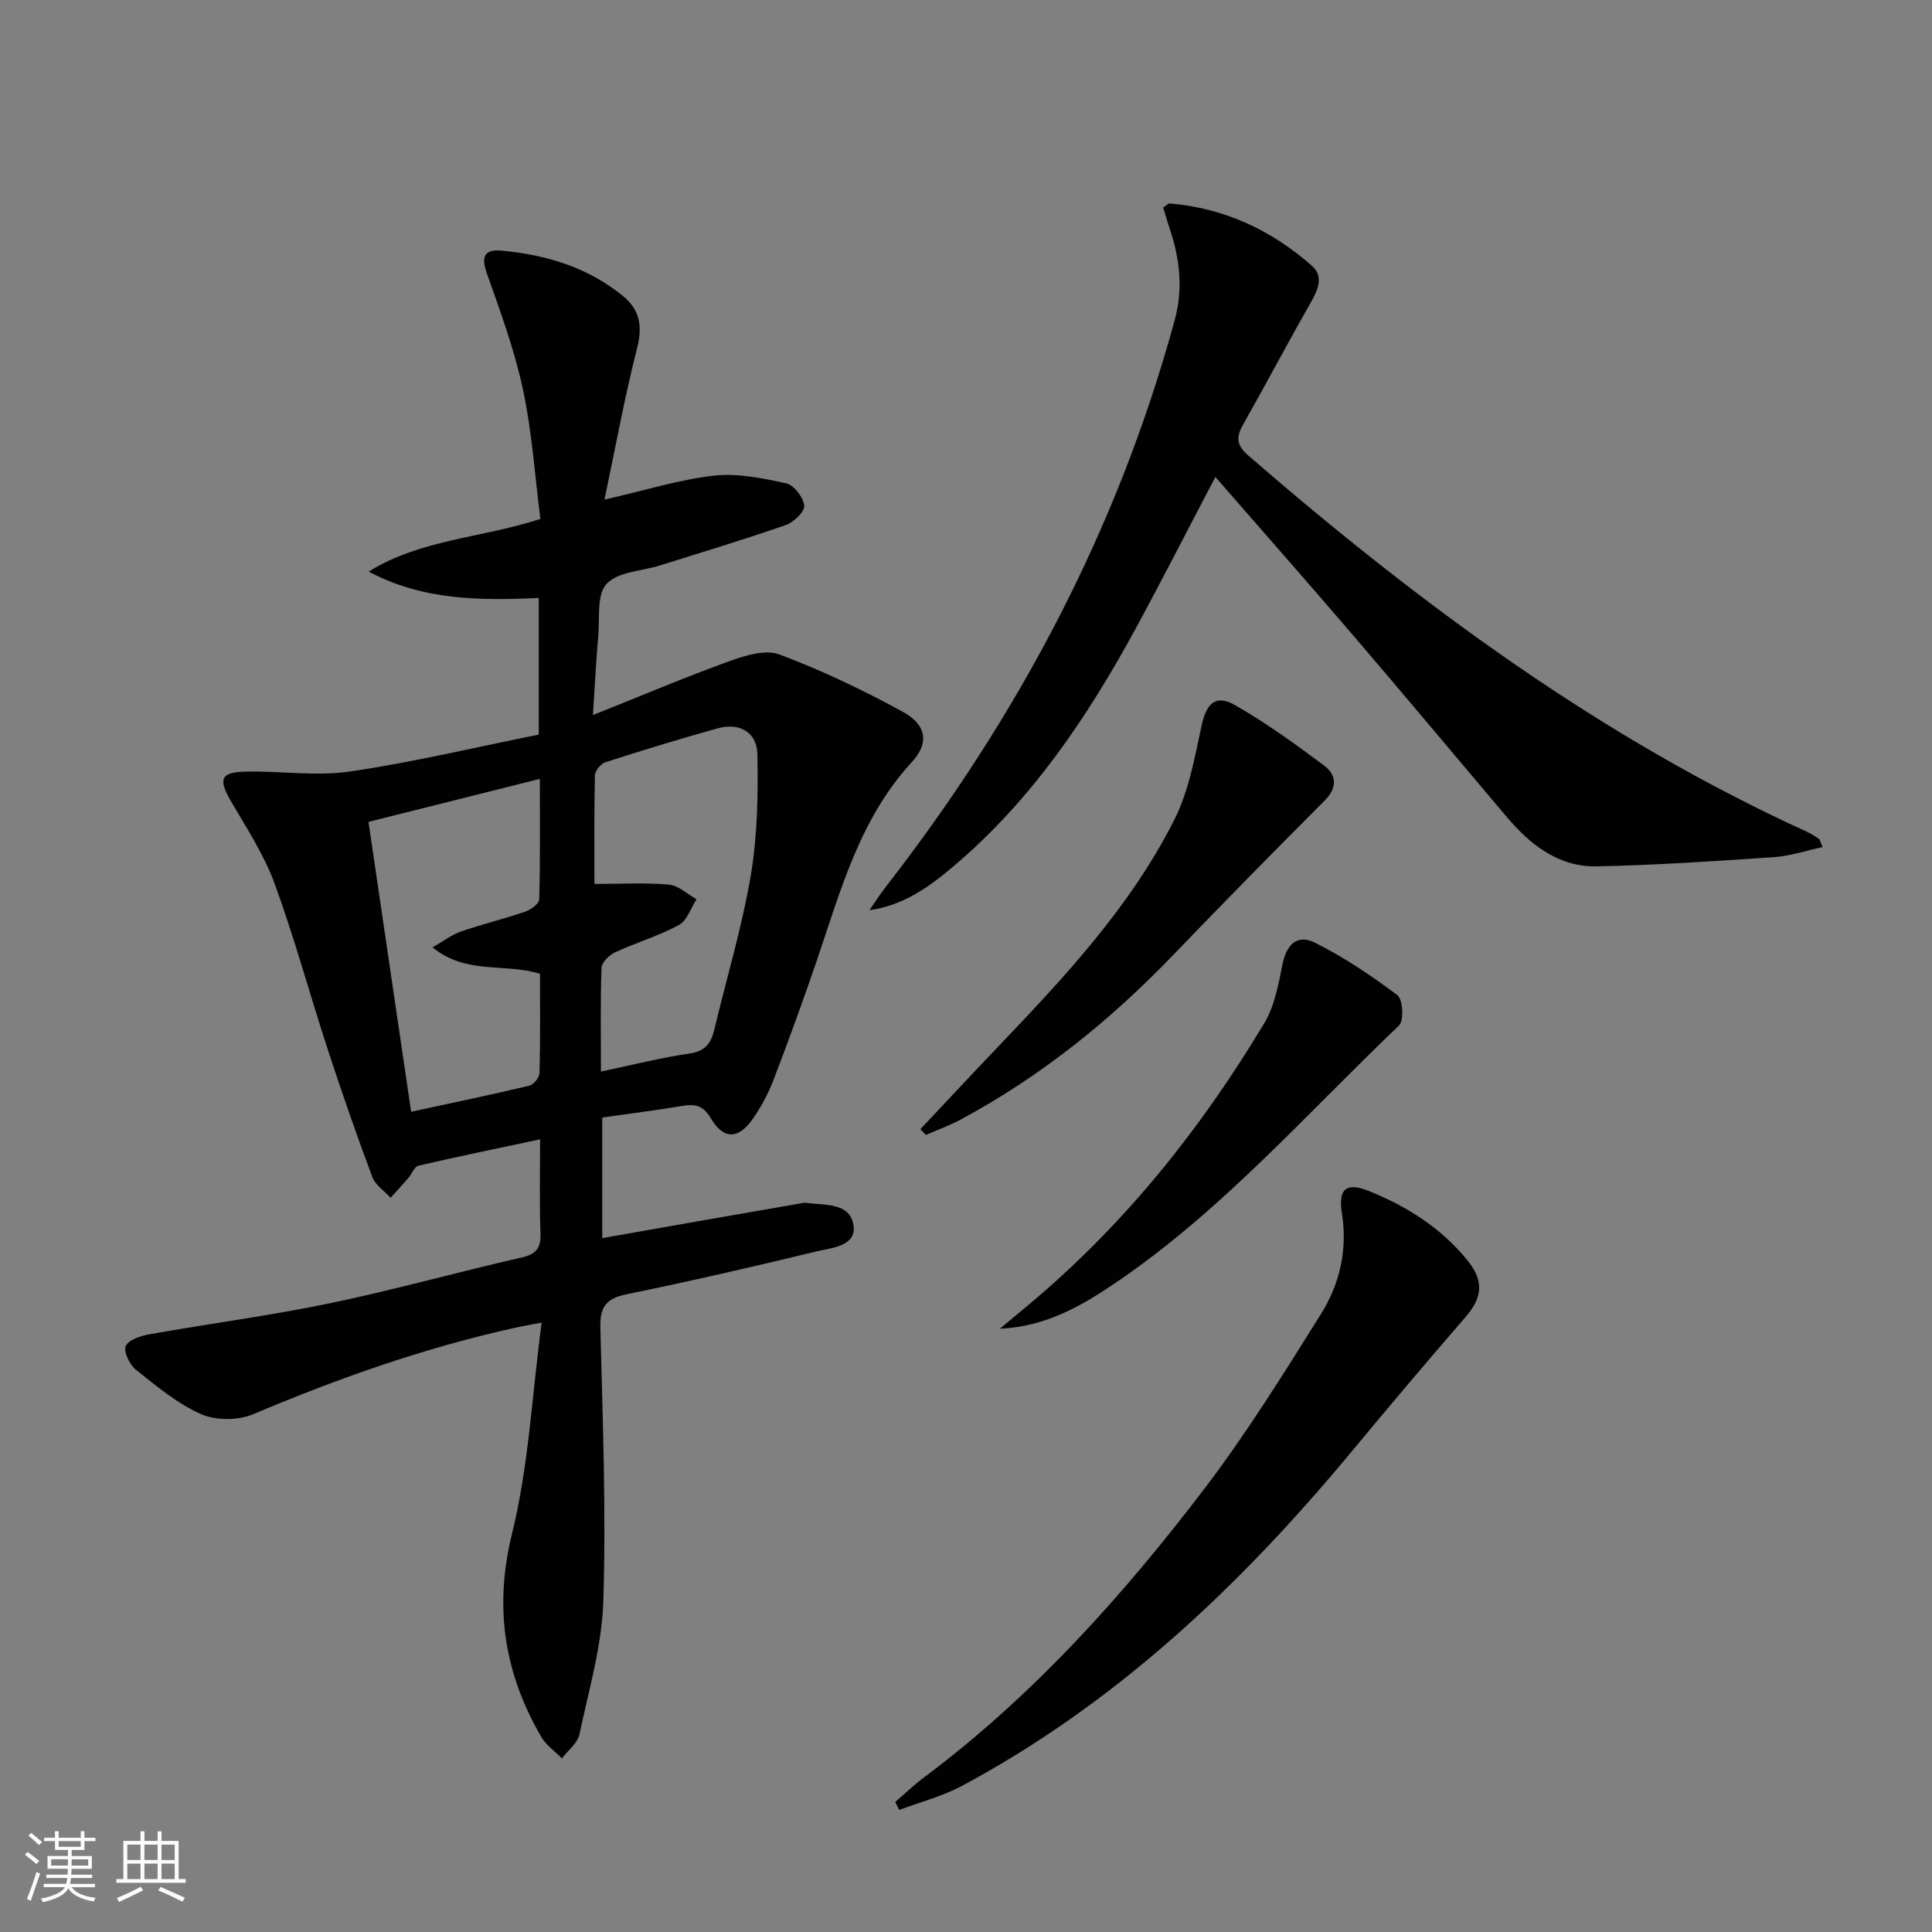
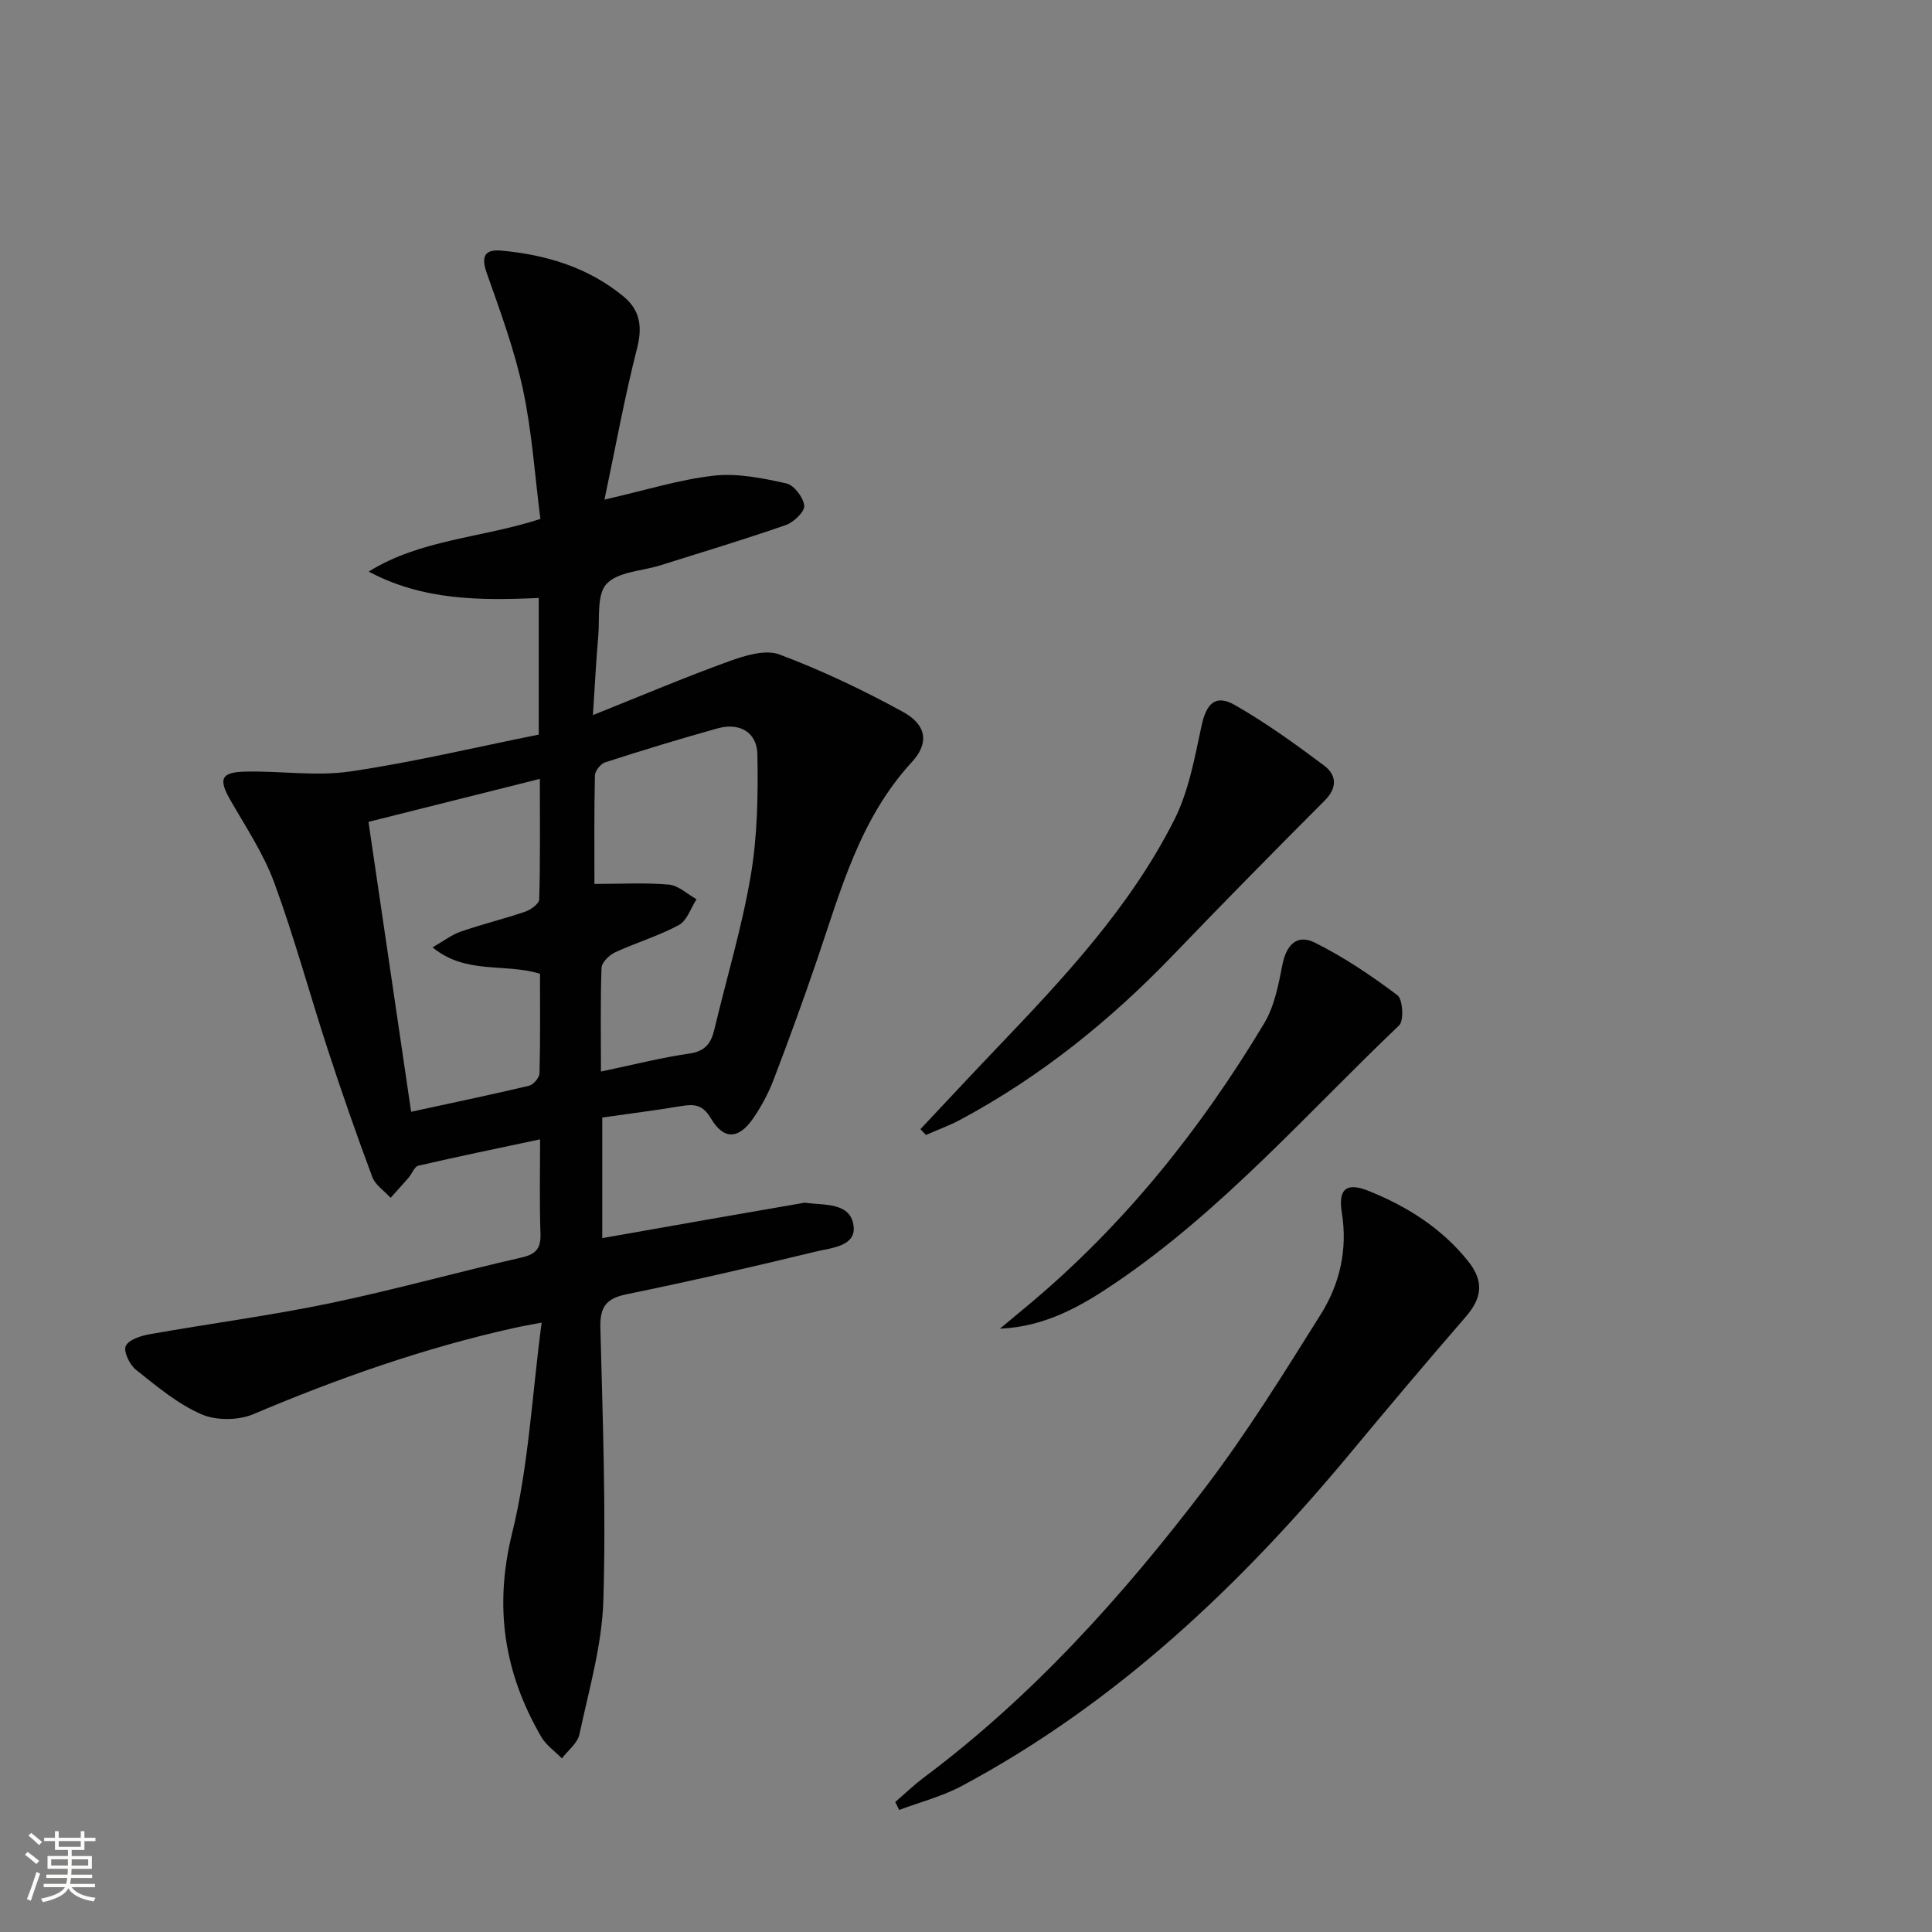
<svg xmlns="http://www.w3.org/2000/svg" enable-background="new 0 0 400 400" viewBox="0 0 400 400">
  <rect x="0" y="0" width="400" height="400" fill="#808080" stroke="none" />
  <path d="m5.17 384 .55-.58c.85.61 1.65 1.24 2.4 1.87l-.59.64c-.83-.73-1.62-1.38-2.36-1.93m1.22 9.53-.82-.34c.71-1.76 1.37-3.64 1.98-5.63.24.13.5.25.76.36-.6 1.67-1.24 3.54-1.92 5.61m-.5-13.5.57-.54c.56.44 1.31 1.06 2.26 1.87l-.64.64c-.68-.66-1.41-1.32-2.19-1.97m3.25.46h2.24v-1.36h.77v1.36h4.57v-1.36h.76v1.36h2.28v.69h-2.28v1.84h-2.64v1.26h4.18v2.64h-4.21c0 .45-.02.86-.05 1.21h4.32v.69h-4.38c-.04.34-.1.75-.19 1.22h5.15v.69h-4.82c.87 1.19 2.51 1.92 4.93 2.19-.17.31-.3.57-.37.76-2.77-.49-4.52-1.41-5.26-2.76-.56 1.26-2.3 2.23-5.24 2.9-.12-.24-.26-.48-.43-.72 2.73-.55 4.38-1.34 4.96-2.38h-4.38v-.69h4.65c.1-.38.17-.79.21-1.22h-4.32v-.69h4.4c.03-.34.05-.75.05-1.21h-4.2v-2.64h4.23v-1.26h-2.69v-1.84h-2.24zm1.46 4.46v1.29h3.45c.01-.4.02-.57.01-.53v-.32-.45h-3.46zm1.55-2.59h4.57v-1.19h-4.57zm6.11 2.59h-3.42v.77c-.01.19-.01.37-.02.53h3.44z" fill="#fbfcfa" />
-   <path d="m32.63 379.16h.82v1.98h3.54v7.89h1.46v.78h-14.37v-.78h1.46v-7.89h3.55v-1.98h.82v1.98h2.73v-1.98zm-3.49 11.48.5.73c-1.61.82-3.28 1.63-5 2.41-.13-.27-.28-.55-.44-.82 1.75-.72 3.4-1.49 4.94-2.32m-2.78-5.55h2.73v-3.18h-2.73zm0 3.95h2.73v-3.2h-2.73zm3.54-3.95h2.73v-3.18h-2.73zm0 3.95h2.73v-3.2h-2.73zm7.89 4.68c-1.84-.92-3.51-1.7-5.02-2.32l.45-.73c1.89.8 3.57 1.55 5.04 2.23zm-1.62-11.81h-2.73v3.18h2.73zm-2.73 7.13h2.73v-3.2h-2.73z" fill="#fbfcfa" />
  <g fill="#010102">
    <path d="m111.82 235.89c-8.75 1.86-16.99 3.55-25.19 5.45-.83.19-1.33 1.67-2.04 2.49-1.21 1.41-2.48 2.78-3.72 4.16-1.29-1.42-3.15-2.62-3.78-4.28-3.25-8.7-6.31-17.48-9.19-26.3-3.77-11.52-6.93-23.25-11.1-34.61-2.2-6-5.86-11.5-9.08-17.1-2.49-4.34-2.05-5.8 2.9-5.94 7.28-.2 14.71 1.01 21.83-.03 13.09-1.91 26.01-5.02 39.09-7.64 0-9.82 0-18.91 0-28.29-12.17.56-24.03.51-35.2-5.46 10.72-6.69 23.35-6.93 35.54-10.9-1.14-8.87-1.72-17.98-3.61-26.81-1.75-8.21-4.71-16.2-7.51-24.15-1.22-3.48-.35-4.9 3.06-4.59 9.26.85 17.95 3.46 25.26 9.48 3.4 2.8 3.97 6.22 2.83 10.69-2.57 10.05-4.42 20.28-6.76 31.38 8.49-1.94 15.49-4.15 22.65-4.96 4.9-.55 10.09.52 14.99 1.6 1.6.35 3.54 2.91 3.72 4.62.13 1.22-2.17 3.43-3.8 4-8.61 3-17.34 5.62-26.04 8.36-3.8 1.19-8.73 1.3-11.08 3.82-2.08 2.23-1.4 7.12-1.73 10.86-.44 4.94-.68 9.9-1.1 16.31 10.09-4.03 19.06-7.84 28.21-11.15 3.27-1.18 7.49-2.49 10.4-1.4 8.79 3.3 17.36 7.38 25.6 11.9 4.87 2.67 5.45 6.45 1.82 10.38-10.79 11.71-14.72 26.54-19.64 40.98-2.84 8.33-5.86 16.61-9 24.83-1.06 2.76-2.5 5.45-4.17 7.89-3.03 4.43-6.13 4.58-8.81.05-1.65-2.79-3.37-2.99-6.05-2.54-5.38.9-10.79 1.58-16.43 2.38v24.97c7.47-1.32 14.72-2.6 21.97-3.87 6.38-1.12 12.76-2.22 19.15-3.33.33-.06.67-.17.99-.12 3.84.56 9.21-.13 9.91 4.68.64 4.34-4.55 4.64-7.69 5.4-13.06 3.17-26.16 6.17-39.32 8.87-4.24.87-5.51 2.65-5.4 6.93.48 18.81 1.19 37.64.62 56.44-.28 9.3-3 18.55-4.96 27.75-.39 1.83-2.38 3.32-3.62 4.97-1.45-1.48-3.28-2.74-4.29-4.48-7.66-13.2-9.81-26.79-6.03-42.11 3.43-13.91 4.11-28.5 6.12-43.64-2.46.48-4.15.76-5.83 1.14-18.55 4.13-36.37 10.41-53.86 17.82-3.12 1.32-7.74 1.35-10.8 0-4.91-2.16-9.24-5.8-13.5-9.19-1.31-1.04-2.63-3.81-2.11-4.93.62-1.32 3.16-2.12 4.99-2.44 12.4-2.2 24.92-3.84 37.25-6.4 13.31-2.77 26.42-6.45 39.68-9.47 3.07-.7 4.04-1.92 3.94-4.99-.23-6.3-.08-12.62-.08-19.48zm12.6-14.04c6.69-1.4 12.45-2.88 18.31-3.72 3.28-.47 4.5-2.15 5.17-4.99 2.53-10.63 5.72-21.15 7.54-31.9 1.39-8.22 1.53-16.73 1.37-25.09-.09-4.54-3.69-6.62-8.24-5.35-7.81 2.17-15.56 4.55-23.27 7.03-.94.3-2.11 1.77-2.13 2.72-.17 7.6-.1 15.21-.1 22.46 5.54 0 10.51-.3 15.42.14 1.98.18 3.82 1.97 5.72 3.03-1.19 1.83-1.97 4.43-3.66 5.34-4.19 2.27-8.86 3.64-13.2 5.65-1.21.56-2.76 2.07-2.81 3.2-.25 6.78-.12 13.58-.12 21.48zm-39.3 8.33c8.61-1.87 16.55-3.52 24.43-5.39.91-.22 2.13-1.69 2.15-2.61.18-6.94.1-13.89.1-20.57-7.4-2.27-15.29.23-22.25-5.47 2.29-1.3 3.96-2.61 5.86-3.27 4.38-1.52 8.91-2.61 13.3-4.11 1.18-.4 2.91-1.65 2.93-2.55.23-8.05.13-16.11.13-24.95-12.39 3.11-23.84 5.98-35.48 8.9 3 20.33 5.87 39.82 8.83 60.02z" />
-     <path d="m240.82 42.97c.8-.52 1.09-.87 1.35-.85 11.29.95 21.07 5.51 29.46 12.92 2.52 2.23 1.2 5.05-.32 7.72-4.77 8.37-9.27 16.89-14.01 25.27-1.49 2.63-1.18 4.27 1.2 6.33 35.36 30.61 72.69 58.26 115.5 77.8.9.41 1.74.95 2.56 1.5.23.15.28.57.8 1.72-3.46.74-6.72 1.85-10.03 2.08-12.23.83-24.48 1.66-36.73 1.91-7.89.16-13.74-4.44-18.64-10.23-10.55-12.45-21-24.98-31.61-37.37-9.4-10.98-18.97-21.82-28.72-33.02-5.67 10.8-10.94 21.15-16.48 31.35-9.99 18.38-21.58 35.59-37.74 49.26-5.02 4.25-10.32 8.09-17.4 9.09 1.1-1.58 2.13-3.22 3.31-4.74 27.46-35.31 48.06-74.1 59.88-117.4 1.79-6.57 1.07-12.74-1.03-18.97-.49-1.49-.93-3.02-1.35-4.37z" />
+     <path d="m240.82 42.97z" />
    <path d="m185.35 373.08c1.96-1.68 3.82-3.49 5.88-5.03 22.6-16.89 41.26-37.67 58.22-59.95 8.73-11.47 16.37-23.8 24.03-36.03 3.92-6.27 5.56-13.36 4.33-21-.8-4.98 1.01-6.33 5.56-4.5 7.97 3.2 15.11 7.72 20.56 14.51 3.36 4.2 2.94 7.62-.48 11.57-8.04 9.28-15.97 18.67-23.81 28.12-22.92 27.59-48.62 51.93-80.52 69-4.04 2.16-8.62 3.33-12.95 4.96-.28-.56-.55-1.11-.82-1.65z" />
    <path d="m190.56 233.78c5.32-5.65 10.61-11.34 15.97-16.95 13.81-14.46 27.51-29.09 36.6-47.11 2.98-5.91 4.21-12.8 5.62-19.38 1-4.69 2.88-6.68 6.95-4.35 6.43 3.68 12.5 8.06 18.44 12.51 2.54 1.91 2.84 4.52.14 7.23-10.56 10.58-21.05 21.24-31.41 32.02-13 13.53-27.44 25.17-44.01 34.06-2.3 1.23-4.77 2.12-7.16 3.17-.38-.39-.76-.79-1.14-1.2z" />
    <path d="m207.02 275.09c2-1.66 4-3.33 5.99-4.99 19.73-16.49 35.56-36.28 48.72-58.22 2.12-3.53 2.96-7.96 3.77-12.1.81-4.15 3-6.48 6.76-4.6 6.01 3 11.68 6.82 17.06 10.87 1.13.85 1.38 5.27.34 6.26-19.11 18.21-36.58 38.27-58.61 53.23-7.11 4.84-14.6 9.15-24.03 9.55z" />
  </g>
</svg>